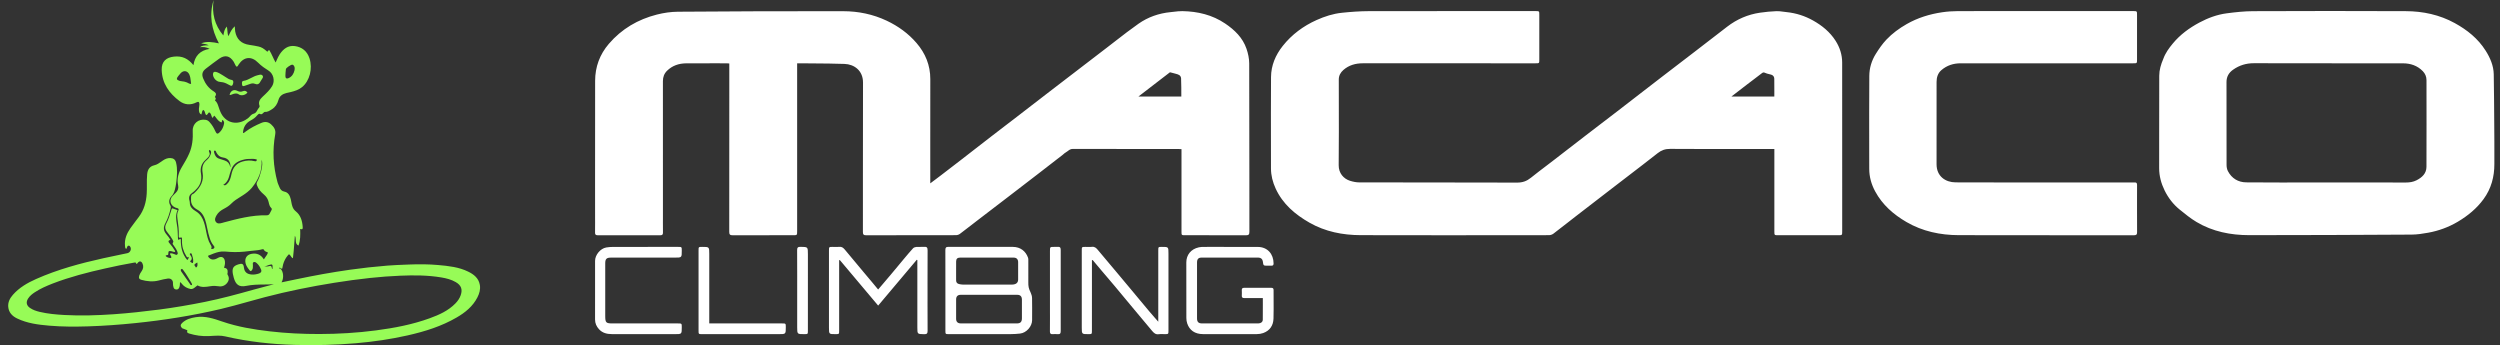
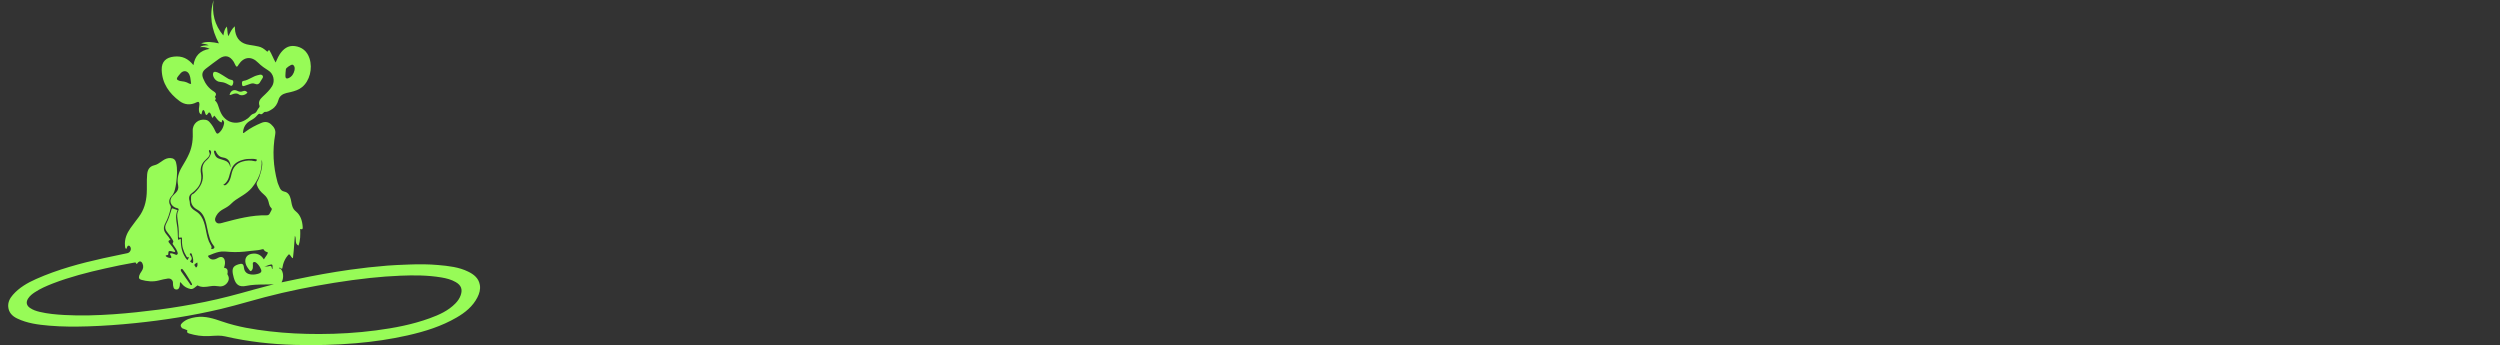
<svg xmlns="http://www.w3.org/2000/svg" width="181" height="25" viewBox="0 0 181 25" fill="none">
  <rect x="0" y="0" width="181" height="25" fill="#333333" stroke="none" />
  <path fill-rule="evenodd" clip-rule="evenodd" d="M13.193 23.377C13.05 23.513 13.049 23.606 13.18 23.759C13.316 23.814 13.44 23.862 13.563 23.909C13.529 24.065 13.54 24.099 13.703 24.149C14.157 24.288 14.622 24.353 15.099 24.333C15.18 24.33 15.262 24.325 15.344 24.32L15.344 24.32C15.664 24.301 15.986 24.281 16.302 24.354C17.956 24.736 19.634 24.923 21.327 24.97C22.808 25.012 24.289 24.976 25.768 24.85C27.03 24.742 28.28 24.561 29.515 24.282C30.753 24.001 31.961 23.628 33.066 22.984C33.684 22.625 34.232 22.183 34.565 21.529C34.707 21.25 34.795 20.956 34.742 20.635C34.658 20.136 34.306 19.865 33.891 19.663C33.212 19.331 32.472 19.256 31.734 19.189C31.036 19.126 30.336 19.123 29.637 19.151L29.399 19.16C28.948 19.177 28.497 19.195 28.047 19.23C27.135 19.303 26.226 19.403 25.32 19.531C24.028 19.714 22.745 19.948 21.468 20.216C21.224 20.268 20.979 20.319 20.731 20.37L20.383 20.443C20.565 20.134 20.523 19.654 20.308 19.456C20.264 19.416 20.23 19.409 20.198 19.477L20.2 19.459C20.205 19.427 20.209 19.398 20.225 19.388C20.265 19.364 20.292 19.388 20.32 19.414C20.35 19.441 20.382 19.469 20.434 19.443C20.49 19.055 20.633 18.696 20.916 18.408C20.986 18.438 21.022 18.493 21.058 18.549C21.095 18.608 21.133 18.666 21.208 18.696C21.256 18.333 21.281 17.974 21.307 17.605L21.307 17.605C21.32 17.429 21.332 17.251 21.348 17.069C21.405 17.164 21.409 17.271 21.412 17.376C21.418 17.533 21.423 17.684 21.61 17.78C21.757 17.386 21.745 16.995 21.734 16.607L21.733 16.581C21.756 16.576 21.778 16.583 21.799 16.59C21.83 16.6 21.86 16.61 21.892 16.581C21.924 16.531 21.919 16.473 21.914 16.417L21.913 16.397C21.882 15.975 21.753 15.57 21.424 15.309C21.18 15.115 21.135 14.865 21.09 14.615L21.09 14.615C21.079 14.553 21.067 14.491 21.053 14.429C20.99 14.159 20.866 13.928 20.596 13.876C20.391 13.836 20.297 13.718 20.23 13.546C20.214 13.506 20.197 13.465 20.18 13.425C20.146 13.347 20.112 13.269 20.09 13.188C19.779 12.046 19.714 10.89 19.926 9.724C19.983 9.41 19.837 9.193 19.627 9.003C19.423 8.819 19.188 8.787 18.928 8.896C18.524 9.067 18.135 9.264 17.781 9.528C17.769 9.537 17.757 9.547 17.744 9.558C17.701 9.595 17.657 9.634 17.592 9.628C17.605 9.213 17.803 8.907 18.148 8.721C18.328 8.625 18.482 8.521 18.608 8.364C18.657 8.302 18.752 8.209 18.806 8.242C18.922 8.312 18.979 8.255 19.038 8.198C19.056 8.18 19.074 8.162 19.094 8.147C19.1 8.143 19.106 8.138 19.113 8.132C19.131 8.117 19.15 8.102 19.167 8.103C19.358 8.12 19.51 8.023 19.656 7.93L19.695 7.906C19.936 7.754 20.082 7.519 20.157 7.247C20.24 6.944 20.459 6.804 20.742 6.733C20.794 6.72 20.847 6.709 20.901 6.698L20.901 6.698C20.95 6.687 21 6.677 21.049 6.665C21.345 6.592 21.634 6.502 21.875 6.303C22.416 5.859 22.652 4.966 22.406 4.221C22.237 3.71 21.87 3.402 21.336 3.335C20.852 3.275 20.518 3.538 20.259 3.918C20.169 4.05 20.104 4.196 20.035 4.348L20.035 4.348L20.035 4.348C20.009 4.406 19.983 4.465 19.955 4.524C19.872 4.384 19.806 4.239 19.741 4.098C19.664 3.932 19.59 3.771 19.494 3.625C19.444 3.632 19.423 3.663 19.404 3.692C19.389 3.714 19.376 3.734 19.35 3.742C19.085 3.508 18.948 3.419 18.71 3.366C18.495 3.318 18.276 3.282 18.057 3.25C17.468 3.164 17.131 2.848 17.027 2.269C17.014 2.2 17.011 2.129 17.007 2.045L17.007 2.045C17.005 2.002 17.002 1.955 16.998 1.903C16.782 2.099 16.678 2.32 16.569 2.552L16.537 2.62C16.484 2.486 16.473 2.352 16.462 2.212C16.454 2.117 16.447 2.021 16.425 1.92C16.256 2.104 16.221 2.298 16.182 2.509L16.182 2.51L16.171 2.569C15.529 1.807 15.332 0.957 15.462 0.013C15.135 1.097 15.306 2.122 15.85 3.139C15.392 3.046 14.975 2.974 14.563 3.139C14.614 3.151 14.665 3.159 14.717 3.167L14.717 3.167C14.843 3.187 14.974 3.207 15.112 3.278C15.071 3.281 15.031 3.282 14.991 3.283C14.798 3.289 14.624 3.295 14.475 3.418C14.707 3.389 14.926 3.404 15.176 3.538C14.476 3.653 14.107 4.054 14.005 4.718C13.622 4.239 13.193 4.035 12.6 4.098C12.037 4.158 11.691 4.446 11.707 5.054C11.733 6.041 12.252 6.76 13.003 7.321C13.366 7.591 13.8 7.632 14.229 7.408C14.366 7.336 14.437 7.386 14.439 7.544C14.439 7.61 14.429 7.675 14.419 7.74C14.406 7.825 14.393 7.909 14.403 7.996C14.417 8.117 14.439 8.232 14.576 8.291C14.596 8.249 14.605 8.204 14.614 8.16C14.63 8.082 14.646 8.007 14.718 7.958C14.804 8.007 14.827 8.089 14.849 8.169C14.865 8.229 14.881 8.287 14.922 8.33C14.994 8.32 15.026 8.27 15.058 8.222C15.08 8.187 15.103 8.152 15.139 8.134C15.251 8.186 15.281 8.286 15.311 8.385C15.326 8.433 15.341 8.481 15.364 8.523C15.418 8.518 15.436 8.483 15.453 8.447C15.469 8.416 15.484 8.385 15.523 8.373C15.558 8.415 15.591 8.459 15.625 8.504C15.736 8.652 15.848 8.801 16.03 8.869C16.068 8.84 16.07 8.803 16.071 8.769C16.072 8.736 16.074 8.705 16.107 8.685C16.207 8.753 16.243 8.844 16.221 8.959C16.178 9.188 16.082 9.393 15.92 9.561C15.762 9.725 15.685 9.714 15.591 9.502C15.482 9.254 15.346 9.026 15.16 8.827C15.086 8.747 15.003 8.696 14.893 8.676C14.375 8.582 13.928 8.953 13.953 9.48C13.98 10.042 13.927 10.586 13.701 11.107C13.554 11.445 13.367 11.762 13.177 12.076C12.924 12.494 12.789 12.934 12.897 13.428C12.94 13.624 12.881 13.797 12.74 13.942C12.711 13.972 12.681 14.002 12.651 14.031L12.651 14.031C12.594 14.088 12.537 14.144 12.483 14.204C12.264 14.448 12.304 14.772 12.574 14.961C12.647 15.012 12.726 15.048 12.813 15.064C12.931 15.085 12.963 15.149 12.909 15.251C12.812 15.438 12.819 15.636 12.848 15.833C12.907 16.237 12.961 16.642 12.941 17.052L12.94 17.064C12.937 17.117 12.934 17.173 12.983 17.209C13.011 17.221 13.036 17.212 13.061 17.203C13.092 17.191 13.123 17.18 13.157 17.208L13.16 17.213L13.163 17.219C13.169 17.229 13.176 17.239 13.176 17.251C13.178 17.315 13.179 17.379 13.177 17.443C13.166 17.84 13.279 18.203 13.487 18.538L13.496 18.553C13.531 18.613 13.569 18.675 13.678 18.596C13.668 18.621 13.661 18.646 13.655 18.669C13.636 18.736 13.62 18.79 13.551 18.822C13.183 18.382 13.076 17.863 13.092 17.318C13.044 17.295 13.011 17.314 12.978 17.332C12.951 17.347 12.924 17.362 12.89 17.354C12.887 17.293 12.883 17.232 12.88 17.171L12.88 17.171L12.88 17.17C12.873 17.036 12.865 16.901 12.864 16.767C12.862 16.596 12.835 16.426 12.807 16.256C12.751 15.91 12.695 15.565 12.856 15.215L12.473 15.08C12.426 15.114 12.415 15.159 12.405 15.203C12.402 15.216 12.399 15.229 12.395 15.241C12.38 15.286 12.366 15.332 12.352 15.377C12.273 15.633 12.194 15.888 12.066 16.125C11.908 16.42 11.927 16.599 12.147 16.857C12.284 17.018 12.399 17.193 12.505 17.375C12.539 17.432 12.573 17.493 12.528 17.554C12.472 17.631 12.51 17.682 12.551 17.737L12.563 17.754C12.669 17.901 12.774 18.049 12.839 18.22L12.842 18.229C12.866 18.292 12.893 18.36 12.839 18.418C12.788 18.474 12.732 18.449 12.679 18.424L12.679 18.424L12.678 18.424C12.668 18.419 12.657 18.414 12.647 18.41L12.624 18.401C12.526 18.362 12.428 18.323 12.319 18.345C12.304 18.413 12.333 18.46 12.361 18.505C12.369 18.519 12.377 18.533 12.385 18.547C12.414 18.607 12.418 18.688 12.344 18.681C12.214 18.669 12.079 18.635 11.987 18.529C12.016 18.479 12.055 18.474 12.093 18.47C12.124 18.467 12.155 18.463 12.178 18.436L12.18 18.417C12.181 18.4 12.183 18.38 12.184 18.36C12.194 18.172 12.219 18.156 12.41 18.188C12.439 18.193 12.467 18.202 12.495 18.212C12.554 18.232 12.614 18.252 12.684 18.234C12.681 18.222 12.678 18.21 12.676 18.199C12.672 18.177 12.668 18.159 12.659 18.143C12.553 17.962 12.432 17.79 12.29 17.634C12.195 17.529 12.128 17.428 12.341 17.366C12.256 17.216 12.158 17.094 12.057 16.974C11.829 16.702 11.808 16.463 11.976 16.153C12.16 15.812 12.274 15.445 12.359 15.068C12.374 15.004 12.374 14.943 12.337 14.883C12.187 14.636 12.242 14.394 12.42 14.206C12.602 14.014 12.652 13.785 12.703 13.55L12.708 13.529C12.734 13.41 12.749 13.288 12.764 13.167C12.821 12.703 12.86 12.239 12.748 11.777C12.695 11.559 12.561 11.453 12.339 11.442C12.137 11.433 11.963 11.506 11.8 11.615C11.757 11.644 11.714 11.674 11.672 11.704C11.518 11.813 11.365 11.922 11.177 11.964C10.823 12.043 10.686 12.285 10.654 12.618C10.63 12.876 10.631 13.134 10.632 13.393V13.393C10.634 13.601 10.635 13.81 10.622 14.018C10.586 14.63 10.427 15.2 10.056 15.699C9.986 15.793 9.914 15.887 9.842 15.981L9.842 15.981L9.842 15.981C9.709 16.157 9.575 16.332 9.449 16.512C9.181 16.893 9.005 17.307 9.049 17.787C9.049 17.792 9.049 17.797 9.05 17.803C9.05 17.809 9.051 17.815 9.051 17.821C9.056 17.894 9.061 17.97 9.129 18.021C9.169 18 9.177 17.967 9.186 17.934C9.189 17.921 9.192 17.909 9.197 17.897C9.222 17.841 9.249 17.783 9.316 17.785C9.388 17.787 9.427 17.845 9.452 17.907C9.521 18.084 9.408 18.291 9.226 18.329C9.056 18.365 8.886 18.4 8.716 18.435L8.713 18.436L8.713 18.436C8.301 18.521 7.89 18.606 7.479 18.697C5.815 19.066 4.172 19.508 2.608 20.203C1.981 20.482 1.391 20.823 0.93 21.348C0.712 21.597 0.565 21.882 0.597 22.222C0.635 22.629 0.889 22.888 1.239 23.056C1.972 23.41 2.768 23.51 3.564 23.578C4.506 23.66 5.451 23.657 6.397 23.628C7.529 23.592 8.656 23.509 9.782 23.394C11.871 23.181 13.943 22.853 15.989 22.37C16.637 22.217 17.278 22.038 17.919 21.859L17.919 21.859C18.333 21.743 18.747 21.627 19.163 21.518C20.823 21.084 22.503 20.745 24.197 20.474C25.066 20.335 25.937 20.214 26.812 20.122C27.536 20.046 28.263 19.989 28.991 19.96C29.978 19.92 30.962 19.922 31.939 20.084C32.307 20.145 32.67 20.234 32.998 20.425C33.388 20.652 33.502 20.945 33.357 21.368C33.278 21.599 33.141 21.794 32.973 21.967C32.458 22.496 31.802 22.79 31.125 23.037C29.86 23.499 28.545 23.747 27.213 23.922C25.858 24.1 24.496 24.18 23.131 24.183C21.925 24.185 20.719 24.129 19.518 23.988C18.358 23.852 17.212 23.665 16.102 23.284L16.09 23.28C15.472 23.068 14.852 22.856 14.173 22.964C13.806 23.022 13.466 23.116 13.193 23.377ZM2.516 21.163C2.922 20.893 3.367 20.703 3.818 20.526C5.065 20.047 6.329 19.723 7.604 19.438C8.299 19.282 8.994 19.135 9.695 19.016L9.705 19.014C9.79 19 9.865 18.987 9.865 19.106C9.92 19.107 9.939 19.078 9.957 19.051C9.962 19.044 9.966 19.038 9.971 19.031C10.095 18.877 10.23 18.899 10.313 19.074C10.406 19.27 10.377 19.447 10.264 19.619C10.254 19.635 10.243 19.651 10.233 19.666L10.233 19.666L10.233 19.666C10.176 19.753 10.118 19.839 10.086 19.939C10.029 20.117 10.064 20.214 10.243 20.262C10.652 20.372 11.069 20.415 11.486 20.309L11.508 20.303C11.721 20.249 11.933 20.195 12.151 20.167C12.373 20.139 12.539 20.291 12.522 20.513C12.515 20.614 12.539 20.709 12.563 20.803L12.563 20.806C12.59 20.909 12.668 20.954 12.772 20.96C12.876 20.966 12.935 20.909 12.974 20.823C13.021 20.72 13.024 20.61 13.028 20.493C13.028 20.474 13.029 20.454 13.03 20.434C13.092 20.447 13.123 20.49 13.153 20.53C13.159 20.539 13.166 20.548 13.172 20.556C13.334 20.757 13.554 20.875 13.794 20.922C13.941 20.951 14.05 20.86 14.169 20.762L14.169 20.762L14.169 20.762C14.211 20.728 14.253 20.692 14.299 20.661C14.581 20.828 14.907 20.775 15.238 20.721L15.255 20.719C15.438 20.689 15.627 20.694 15.813 20.724C16.066 20.767 16.279 20.688 16.437 20.493C16.585 20.31 16.615 20.103 16.481 19.893C16.454 19.85 16.463 19.81 16.473 19.77C16.476 19.755 16.48 19.74 16.481 19.725C16.503 19.518 16.42 19.407 16.221 19.389C16.264 19.249 16.299 19.11 16.288 18.962C16.265 18.631 16.045 18.512 15.762 18.682C15.499 18.84 15.272 18.824 15.117 18.637C15.087 18.601 15.06 18.563 15.069 18.513C15.139 18.487 15.209 18.459 15.278 18.431C15.527 18.33 15.774 18.23 16.047 18.211C16.197 18.201 16.345 18.213 16.493 18.226L16.493 18.226C16.547 18.23 16.602 18.235 16.656 18.239C17.118 18.268 17.577 18.241 18.034 18.179C18.138 18.165 18.243 18.155 18.349 18.146C18.562 18.127 18.776 18.109 18.984 18.047C19.031 18.034 19.078 18.03 19.105 18.085C19.158 18.189 19.257 18.227 19.365 18.267L19.398 18.28C19.366 18.405 19.294 18.504 19.22 18.605C19.18 18.66 19.138 18.717 19.103 18.779C18.892 18.433 18.588 18.31 18.216 18.377C17.864 18.441 17.705 18.696 17.776 19.045C17.817 19.249 17.943 19.408 18.067 19.566L18.085 19.587C18.145 19.664 18.197 19.616 18.239 19.56C18.317 19.457 18.314 19.337 18.311 19.217L18.31 19.191C18.31 19.176 18.308 19.161 18.307 19.145C18.3 19.077 18.294 19.004 18.373 18.975C18.455 18.945 18.531 19.001 18.593 19.055C18.737 19.181 18.832 19.343 18.903 19.516C18.963 19.661 18.881 19.757 18.751 19.801C18.58 19.858 18.395 19.892 18.218 19.876C17.917 19.849 17.701 19.724 17.662 19.381C17.629 19.098 17.533 19.054 17.267 19.137C16.885 19.257 16.788 19.422 16.86 19.835C16.876 19.927 16.9 20.018 16.925 20.107C17.067 20.613 17.313 20.805 17.825 20.698C18.265 20.607 18.703 20.602 19.144 20.598H19.144C19.221 20.598 19.298 20.597 19.375 20.596C19.439 20.595 19.504 20.591 19.569 20.588L19.569 20.588C19.656 20.584 19.742 20.579 19.83 20.58C19.676 20.621 19.523 20.661 19.369 20.701L19.369 20.701C19.031 20.789 18.692 20.878 18.356 20.972C17.183 21.302 16.008 21.622 14.813 21.862C13.711 22.083 12.603 22.273 11.488 22.417C10.406 22.556 9.322 22.675 8.234 22.751C7.047 22.833 5.858 22.872 4.667 22.806C4.066 22.772 3.469 22.721 2.882 22.582C2.631 22.523 2.387 22.443 2.172 22.295C1.916 22.12 1.867 21.878 2.034 21.614C2.156 21.423 2.33 21.286 2.516 21.163ZM18.689 4.539C18.799 4.653 18.923 4.75 19.047 4.847C19.094 4.878 19.138 4.909 19.18 4.938C19.267 4.999 19.347 5.054 19.431 5.105C19.802 5.328 19.928 5.865 19.7 6.24C19.527 6.522 19.291 6.744 19.053 6.966L19.012 7.005C18.823 7.181 18.684 7.375 18.788 7.652C18.813 7.719 18.769 7.781 18.741 7.811C18.695 7.858 18.663 7.917 18.631 7.976C18.572 8.084 18.513 8.192 18.371 8.23C18.264 8.258 18.172 8.33 18.1 8.417C18.003 8.533 17.89 8.617 17.755 8.693C17.053 9.09 16.302 8.86 15.969 8.122C15.909 7.991 15.864 7.855 15.819 7.719L15.819 7.719L15.811 7.696C15.759 7.539 15.705 7.386 15.562 7.271C15.568 7.261 15.575 7.25 15.581 7.239C15.617 7.176 15.655 7.112 15.573 7.046C15.547 7.025 15.568 6.994 15.585 6.969L15.585 6.968C15.694 6.803 15.617 6.705 15.47 6.615C15.11 6.393 14.866 6.068 14.711 5.681C14.586 5.369 14.652 5.162 14.916 4.96L14.985 4.908L14.985 4.908L14.985 4.908C15.277 4.684 15.569 4.461 15.87 4.249C16.289 3.954 16.642 4.036 16.919 4.47C16.947 4.513 16.967 4.559 16.988 4.606L16.988 4.606C17.024 4.687 17.061 4.768 17.131 4.829C17.197 4.818 17.222 4.77 17.247 4.724L17.247 4.724C17.254 4.71 17.262 4.696 17.27 4.683C17.652 4.1 18.204 4.043 18.689 4.539ZM17.585 14.14C17.821 13.988 18.042 13.818 18.226 13.604C18.721 13 18.997 12.344 18.938 11.558C19.012 11.745 19.006 12.007 18.909 12.383C18.839 12.655 18.755 12.922 18.617 13.168C18.573 13.246 18.573 13.319 18.6 13.401C18.693 13.685 18.885 13.896 19.105 14.081C19.288 14.234 19.404 14.415 19.454 14.648C19.486 14.801 19.526 14.956 19.647 15.07C19.697 15.117 19.683 15.163 19.657 15.212C19.644 15.238 19.63 15.264 19.616 15.29L19.616 15.29L19.616 15.29C19.585 15.346 19.555 15.402 19.527 15.46C19.481 15.555 19.408 15.59 19.302 15.588C18.23 15.566 17.207 15.837 16.184 16.109L16.179 16.11C16.163 16.115 16.146 16.12 16.13 16.125C16.113 16.13 16.096 16.136 16.078 16.14C15.916 16.182 15.746 16.222 15.628 16.064C15.513 15.909 15.59 15.747 15.669 15.603C15.793 15.376 15.997 15.227 16.222 15.11C16.415 15.009 16.597 14.894 16.748 14.738C16.939 14.541 17.169 14.399 17.398 14.257C17.461 14.219 17.523 14.18 17.585 14.14ZM14.57 15.672C14.467 15.513 14.332 15.386 14.168 15.29C13.921 15.135 13.741 14.975 13.742 14.67C13.742 14.62 13.729 14.571 13.717 14.521C13.7 14.457 13.684 14.389 13.691 14.312C13.707 14.151 13.781 14.068 13.889 13.989C14.036 13.883 14.163 13.758 14.282 13.62C14.551 13.306 14.617 12.946 14.549 12.556C14.481 12.173 14.58 11.853 14.864 11.589C14.919 11.538 14.973 11.485 15.027 11.431C15.149 11.309 15.236 11.178 15.142 10.998C15.115 10.947 15.113 10.897 15.178 10.851C15.307 10.928 15.299 11.044 15.257 11.162C15.2 11.323 15.111 11.469 14.978 11.579C14.675 11.828 14.604 12.137 14.669 12.517C14.769 13.093 14.517 13.548 14.111 13.933C14.102 13.941 14.093 13.95 14.084 13.959C14.055 13.989 14.025 14.019 13.99 14.033C13.824 14.095 13.828 14.236 13.831 14.359C13.831 14.387 13.832 14.414 13.83 14.439C13.811 14.778 13.981 15.014 14.29 15.182C14.677 15.392 14.831 15.778 14.929 16.184C14.957 16.303 14.982 16.422 15.007 16.541C15.059 16.787 15.11 17.032 15.192 17.27C15.254 17.449 15.335 17.615 15.452 17.763C15.457 17.769 15.462 17.775 15.467 17.782C15.507 17.83 15.549 17.88 15.51 17.948C15.462 18.031 15.382 18.037 15.28 18.014C15.358 17.901 15.304 17.812 15.245 17.716C15.056 17.408 14.988 17.063 14.919 16.718C14.906 16.652 14.893 16.586 14.879 16.521C14.816 16.224 14.739 15.931 14.57 15.672ZM13.607 6.006C13.566 5.984 13.527 5.963 13.483 5.952C13.384 5.909 13.289 5.899 13.197 5.889C13.133 5.882 13.072 5.875 13.012 5.858C12.781 5.791 12.75 5.697 12.898 5.518C12.916 5.495 12.934 5.473 12.953 5.45L12.953 5.45L12.953 5.45C12.997 5.395 13.04 5.34 13.088 5.29C13.293 5.074 13.576 5.119 13.703 5.388C13.778 5.549 13.797 5.72 13.815 5.895C13.822 5.954 13.828 6.014 13.836 6.073C13.744 6.08 13.674 6.043 13.607 6.006ZM21.303 4.803C21.346 4.891 21.34 4.983 21.326 5.076C21.262 5.349 21.136 5.542 20.903 5.653C20.757 5.723 20.66 5.67 20.662 5.509C20.664 5.341 20.68 5.172 20.699 5.005C20.71 4.912 21.068 4.669 21.165 4.683C21.235 4.692 21.274 4.743 21.303 4.803ZM17.805 11.523L17.805 11.523L17.806 11.523C17.822 11.521 17.838 11.518 17.855 11.515C17.914 11.514 17.972 11.51 18.029 11.507C18.227 11.497 18.413 11.487 18.599 11.55C18.586 11.689 18.516 11.689 18.417 11.665C18.133 11.595 17.852 11.613 17.57 11.691C17.141 11.811 16.89 12.09 16.781 12.518C16.77 12.561 16.76 12.605 16.75 12.649C16.695 12.882 16.64 13.119 16.456 13.297C16.447 13.306 16.438 13.315 16.428 13.324C16.368 13.388 16.302 13.457 16.161 13.384C16.482 13.19 16.57 12.879 16.646 12.562C16.663 12.493 16.688 12.427 16.714 12.361L16.714 12.361C16.726 12.331 16.737 12.301 16.748 12.271C16.911 11.816 17.272 11.641 17.7 11.543C17.735 11.535 17.77 11.529 17.805 11.523ZM16.667 12.082C16.668 12.076 16.67 12.069 16.666 12.067C16.613 11.829 16.48 11.688 16.269 11.62C16.13 11.575 15.992 11.53 15.854 11.484C15.633 11.41 15.548 11.23 15.498 11.024C15.484 10.969 15.491 10.919 15.557 10.895C15.616 10.917 15.636 10.966 15.656 11.016C15.664 11.035 15.672 11.055 15.683 11.073C15.789 11.252 15.921 11.376 16.144 11.403C16.504 11.449 16.693 11.697 16.685 12.077C16.685 12.079 16.685 12.081 16.685 12.083C16.686 12.088 16.686 12.093 16.685 12.093C16.662 12.102 16.664 12.092 16.667 12.082ZM13.597 20.048C13.634 20.11 13.671 20.171 13.71 20.232C13.734 20.283 13.765 20.328 13.794 20.372C13.85 20.456 13.902 20.533 13.905 20.634C13.819 20.667 13.79 20.619 13.762 20.574L13.755 20.562C13.752 20.558 13.749 20.553 13.747 20.549C13.596 20.336 13.446 20.122 13.297 19.908L13.297 19.908L13.297 19.908L13.155 19.704L13.143 19.689L13.143 19.689C13.133 19.675 13.123 19.661 13.115 19.646C13.087 19.593 13.065 19.53 13.12 19.487C13.18 19.44 13.215 19.487 13.245 19.527C13.249 19.533 13.253 19.538 13.257 19.542C13.257 19.543 13.258 19.544 13.259 19.545C13.386 19.703 13.491 19.876 13.597 20.048ZM13.889 18.413C13.95 18.584 13.997 18.758 13.987 18.942L13.986 18.953C13.978 19.02 13.971 19.073 13.905 19.035L13.896 19.03L13.881 19.021C13.834 18.996 13.786 18.969 13.76 18.916C13.914 18.788 13.923 18.667 13.782 18.475L13.774 18.465C13.742 18.422 13.715 18.386 13.775 18.349C13.84 18.309 13.871 18.362 13.889 18.413ZM19.375 19.221C19.431 19.198 19.486 19.175 19.546 19.167C19.684 19.118 19.738 19.153 19.733 19.275C19.731 19.318 19.732 19.361 19.732 19.408C19.733 19.43 19.733 19.453 19.733 19.477C19.684 19.454 19.68 19.419 19.677 19.385L19.676 19.378C19.664 19.262 19.6 19.233 19.495 19.265C19.372 19.302 19.248 19.305 19.12 19.273C19.214 19.288 19.295 19.254 19.375 19.221ZM14.295 19.094C14.303 19.205 14.31 19.304 14.189 19.374C14.14 19.3 14.103 19.242 14.062 19.178C14.119 19.106 14.181 19.047 14.291 19.008C14.291 19.037 14.293 19.066 14.295 19.094ZM15.916 5.927C16.07 5.936 16.215 5.968 16.368 6.035C16.393 6.048 16.418 6.06 16.442 6.072L16.442 6.072L16.442 6.072C16.508 6.104 16.57 6.135 16.629 6.169C16.729 6.226 16.808 6.248 16.859 6.107C16.921 5.935 16.9 5.807 16.771 5.787C16.6 5.761 16.466 5.671 16.332 5.581L16.332 5.581L16.332 5.581C16.284 5.549 16.235 5.517 16.186 5.487C16.147 5.464 16.108 5.44 16.07 5.416L16.07 5.416C15.935 5.333 15.8 5.249 15.644 5.208C15.5 5.171 15.424 5.229 15.419 5.366C15.411 5.625 15.658 5.911 15.916 5.927ZM17.71 6.214C17.624 6.243 17.549 6.256 17.532 6.157C17.513 6.044 17.485 5.877 17.624 5.857C17.829 5.828 18.005 5.736 18.181 5.644C18.329 5.567 18.476 5.49 18.639 5.451C18.644 5.45 18.649 5.449 18.654 5.447C18.66 5.445 18.667 5.443 18.673 5.442C18.691 5.438 18.709 5.434 18.728 5.429L18.728 5.429C18.832 5.403 18.942 5.375 19.013 5.475C19.076 5.561 19.023 5.638 18.973 5.713L18.973 5.713C18.955 5.738 18.939 5.763 18.926 5.787C18.915 5.81 18.9 5.831 18.886 5.852C18.87 5.874 18.854 5.896 18.843 5.92C18.756 6.103 18.623 6.141 18.442 6.065C18.336 6.019 18.226 6.036 18.118 6.073C17.987 6.119 17.855 6.165 17.71 6.214ZM16.902 6.798C17.048 6.759 17.188 6.741 17.325 6.856C17.51 6.95 17.791 6.873 17.914 6.701C17.829 6.579 17.712 6.545 17.581 6.603C17.432 6.669 17.3 6.638 17.165 6.569C16.921 6.446 16.68 6.581 16.621 6.879C16.689 6.883 16.749 6.858 16.808 6.833C16.839 6.82 16.87 6.807 16.902 6.798Z" fill="#97FB57" />
  <g clip-path="url(#clip0_98_323)">
-     <path fill-rule="evenodd" clip-rule="evenodd" d="M156.624 4.259C156.778 3.832 157.035 3.486 157.31 3.152C157.844 2.505 158.51 2.02 159.243 1.629C159.858 1.301 160.515 1.057 161.209 0.965C161.847 0.881 162.493 0.811 163.136 0.809C166.817 0.794 170.498 0.791 174.178 0.808C175.423 0.813 176.626 1.067 177.728 1.674C178.621 2.165 179.406 2.79 179.957 3.663C180.288 4.185 180.536 4.753 180.547 5.38C180.569 6.618 180.576 7.857 180.584 9.096C180.586 9.468 180.588 9.841 180.591 10.213C180.593 10.53 180.593 10.848 180.592 11.165C180.592 11.4 180.591 11.636 180.592 11.871C180.595 12.799 180.365 13.655 179.813 14.412C179.314 15.096 178.674 15.62 177.952 16.049C177.282 16.448 176.558 16.712 175.792 16.85C175.4 16.921 175.001 16.983 174.604 16.985C170.684 17.008 166.765 17.026 162.845 17.025C161.499 17.025 160.199 16.77 159.027 16.071C158.596 15.814 158.2 15.492 157.809 15.174L157.809 15.174L157.801 15.168C157.337 14.79 156.976 14.318 156.713 13.779C156.468 13.275 156.323 12.745 156.323 12.178C156.324 11.379 156.324 10.579 156.324 9.779C156.324 8.348 156.324 6.917 156.329 5.487C156.33 5.065 156.45 4.66 156.624 4.259ZM169.453 13.211C169.853 13.211 170.253 13.21 170.652 13.21C171.826 13.21 173 13.209 174.173 13.214C174.451 13.215 174.716 13.176 174.96 13.051C175.358 12.847 175.674 12.56 175.676 12.077C175.684 9.983 175.681 7.89 175.678 5.796C175.677 5.551 175.585 5.332 175.41 5.152C175.017 4.749 174.524 4.586 173.978 4.585C172.636 4.584 171.295 4.584 169.953 4.584H169.953C167.699 4.584 165.446 4.585 163.192 4.577C162.623 4.575 162.128 4.726 161.672 5.049C161.365 5.265 161.2 5.555 161.199 5.931C161.198 7.933 161.197 9.936 161.203 11.938C161.203 12.088 161.231 12.254 161.299 12.385C161.575 12.918 162.047 13.198 162.627 13.203C164.274 13.217 165.921 13.214 167.583 13.212H167.583H167.583C168.204 13.211 168.827 13.211 169.453 13.211ZM131.262 1.482C130.677 1.155 130.049 0.951 129.363 0.878C129.279 0.87 129.197 0.859 129.116 0.848C128.945 0.824 128.78 0.802 128.616 0.808C128.217 0.823 127.818 0.862 127.423 0.919C126.545 1.047 125.754 1.39 125.051 1.93C124.627 2.256 124.204 2.582 123.781 2.909L123.78 2.909L123.78 2.909C123.404 3.2 123.027 3.491 122.649 3.781C122.291 4.057 121.931 4.331 121.572 4.606L121.572 4.606C121.159 4.922 120.746 5.237 120.335 5.554C119.786 5.976 119.238 6.4 118.69 6.823L118.684 6.828L118.681 6.83C118.142 7.247 117.603 7.663 117.064 8.079C116.663 8.387 116.261 8.694 115.859 9.001C115.489 9.284 115.118 9.567 114.749 9.852C114.332 10.172 113.916 10.494 113.501 10.815L113.5 10.816C113.167 11.073 112.835 11.331 112.502 11.587C112.317 11.729 112.132 11.87 111.947 12.011L111.947 12.011C111.573 12.295 111.2 12.578 110.835 12.872C110.536 13.113 110.232 13.222 109.834 13.22C107.49 13.21 105.146 13.21 102.801 13.209H102.801C101.341 13.209 99.881 13.208 98.421 13.206C98.194 13.205 97.96 13.158 97.742 13.09C97.278 12.944 96.915 12.537 96.921 11.962C96.938 10.335 96.934 8.708 96.93 7.08V7.079C96.929 6.639 96.928 6.198 96.928 5.758C96.927 5.469 97.06 5.243 97.261 5.067C97.662 4.715 98.144 4.582 98.672 4.582C101.979 4.583 105.285 4.583 108.592 4.583L111.178 4.583C111.445 4.583 111.445 4.582 111.445 4.314C111.445 3.234 111.445 2.155 111.445 1.075C111.445 0.802 111.445 0.802 111.163 0.802C110.172 0.802 109.181 0.801 108.191 0.801C105.162 0.8 102.134 0.799 99.105 0.807C98.454 0.809 97.801 0.857 97.153 0.925C96.517 0.991 95.91 1.187 95.325 1.449C94.359 1.883 93.529 2.497 92.87 3.327C92.349 3.984 92.028 4.735 92.022 5.581C92.011 7.329 92.014 9.076 92.017 10.823V10.824C92.017 11.281 92.018 11.738 92.019 12.195C92.019 12.705 92.144 13.188 92.356 13.65C92.874 14.774 93.767 15.529 94.811 16.124C95.955 16.776 97.212 17.021 98.509 17.025C102.628 17.037 106.746 17.032 110.864 17.027H110.866L112.147 17.026C112.253 17.025 112.379 16.985 112.463 16.921C112.8 16.666 113.133 16.405 113.465 16.145L113.466 16.144C113.676 15.98 113.885 15.816 114.096 15.653C114.956 14.987 115.818 14.324 116.681 13.66L116.987 13.425C117.285 13.196 117.583 12.967 117.881 12.739C118.595 12.192 119.308 11.646 120.014 11.09C120.291 10.872 120.566 10.776 120.926 10.779C122.758 10.791 124.591 10.79 126.423 10.789C127.016 10.788 127.61 10.787 128.203 10.787H128.464V11.07L128.464 16.748C128.464 17.029 128.464 17.03 128.737 17.03C130.188 17.03 131.638 17.03 133.088 17.03C133.375 17.03 133.375 17.03 133.375 16.741L133.375 13.916C133.376 10.787 133.376 7.658 133.373 4.528C133.373 3.961 133.203 3.436 132.899 2.957C132.491 2.314 131.917 1.85 131.262 1.482ZM125.352 6.991L126.45 6.144C126.618 6.015 126.783 5.891 126.945 5.769C127.154 5.611 127.359 5.456 127.563 5.298C127.645 5.235 127.699 5.228 127.798 5.277C127.885 5.32 127.982 5.342 128.079 5.365C128.132 5.377 128.185 5.39 128.237 5.406C128.377 5.448 128.455 5.558 128.458 5.694C128.464 6.001 128.463 6.309 128.462 6.622C128.461 6.744 128.461 6.867 128.461 6.991H125.352ZM75.19 12.563C75.772 12.116 76.351 11.666 76.942 11.207C76.964 11.188 76.986 11.17 77.006 11.152C77.054 11.11 77.099 11.07 77.15 11.043C77.205 11.014 77.254 10.977 77.302 10.94C77.405 10.86 77.508 10.781 77.668 10.782C79.604 10.789 81.539 10.789 83.475 10.788C84.088 10.788 84.702 10.788 85.316 10.788C85.362 10.788 85.408 10.791 85.459 10.794L85.459 10.794L85.459 10.794C85.485 10.796 85.511 10.797 85.54 10.799V11.049L85.54 12.549L85.54 16.765C85.54 17.03 85.541 17.03 85.811 17.03C86.176 17.03 86.54 17.03 86.905 17.03C88.004 17.029 89.102 17.029 90.201 17.034C90.396 17.035 90.456 16.983 90.456 16.783C90.454 15.26 90.453 13.737 90.453 12.213V12.21C90.452 9.67 90.451 7.13 90.443 4.59C90.442 4.237 90.363 3.871 90.248 3.535C89.974 2.731 89.387 2.167 88.702 1.704C87.771 1.075 86.721 0.827 85.611 0.806C85.404 0.803 85.195 0.827 84.987 0.852L84.987 0.852C84.906 0.861 84.826 0.871 84.745 0.879C83.901 0.961 83.116 1.235 82.428 1.718C81.866 2.112 81.323 2.533 80.779 2.954C80.57 3.117 80.36 3.28 80.149 3.441C79.632 3.835 79.117 4.231 78.602 4.627L78.601 4.627L78.6 4.628C78.34 4.828 78.08 5.028 77.819 5.228C77.58 5.411 77.34 5.595 77.101 5.778L77.1 5.779C76.666 6.112 76.231 6.445 75.797 6.779C75.435 7.057 75.073 7.337 74.711 7.616L74.71 7.616C74.349 7.895 73.988 8.174 73.626 8.453C73.348 8.667 73.069 8.88 72.79 9.093C72.44 9.361 72.09 9.629 71.742 9.898C71.34 10.208 70.939 10.519 70.539 10.83L70.537 10.832C70.221 11.077 69.906 11.322 69.59 11.567C69.101 11.945 68.611 12.321 68.12 12.697C67.956 12.822 67.79 12.946 67.613 13.079L67.612 13.079C67.529 13.142 67.442 13.207 67.352 13.275V12.984C67.352 12.289 67.352 11.593 67.351 10.898C67.35 9.174 67.349 7.45 67.354 5.727C67.357 4.723 66.997 3.857 66.356 3.113C65.761 2.421 65.032 1.894 64.201 1.501C63.202 1.029 62.143 0.813 61.056 0.811C57.065 0.801 53.074 0.82 49.083 0.849C48.573 0.853 48.052 0.929 47.557 1.055C46.187 1.404 45.011 2.089 44.08 3.174C43.418 3.947 43.09 4.842 43.087 5.849C43.081 8.246 43.082 10.644 43.083 13.041C43.084 13.96 43.084 14.88 43.084 15.799C43.084 15.898 43.085 15.998 43.085 16.097C43.086 16.342 43.087 16.587 43.082 16.832C43.08 16.969 43.115 17.033 43.267 17.032C44.782 17.028 46.298 17.028 47.813 17.032C47.964 17.033 48 16.969 47.998 16.833C47.993 16.597 47.994 16.361 47.995 16.126V16.126C47.995 16.03 47.996 15.934 47.996 15.838L47.996 13.789C47.996 11.149 47.996 8.509 47.995 5.869C47.995 5.577 48.086 5.327 48.297 5.12C48.678 4.748 49.148 4.592 49.665 4.586C50.379 4.579 51.092 4.581 51.806 4.582C52.068 4.583 52.33 4.584 52.592 4.584C52.633 4.584 52.675 4.587 52.723 4.59L52.723 4.59L52.723 4.591C52.747 4.592 52.773 4.594 52.801 4.596L52.801 4.879L52.801 6.86V6.862C52.801 10.168 52.801 13.473 52.797 16.779C52.797 16.974 52.847 17.035 53.048 17.034C54.147 17.028 55.247 17.029 56.346 17.03C56.703 17.03 57.06 17.03 57.418 17.03C57.712 17.03 57.713 17.03 57.713 16.73L57.713 4.869V4.583L57.804 4.583C57.859 4.583 57.905 4.583 57.951 4.583C58.266 4.587 58.581 4.589 58.896 4.591C59.646 4.596 60.396 4.601 61.145 4.628C61.838 4.652 62.485 5.103 62.482 5.978C62.474 8.211 62.475 10.445 62.475 12.678V12.682C62.475 14.05 62.475 15.418 62.474 16.786C62.473 16.967 62.517 17.035 62.711 17.034C63.872 17.031 65.032 17.03 66.193 17.029C67.198 17.029 68.203 17.029 69.208 17.026C69.303 17.026 69.415 16.992 69.491 16.936C69.761 16.735 70.026 16.529 70.292 16.323L70.292 16.323L70.292 16.323C70.433 16.213 70.575 16.103 70.717 15.994C71.12 15.685 71.524 15.376 71.928 15.067L71.929 15.066C72.292 14.789 72.654 14.512 73.016 14.234C73.742 13.678 74.466 13.121 75.19 12.563ZM85.145 5.347C85.311 5.392 85.48 5.437 85.51 5.662C85.528 6.117 85.528 6.545 85.528 6.989H82.422L84.704 5.233C84.754 5.245 84.8 5.256 84.842 5.266L84.843 5.267L84.843 5.267C84.928 5.287 84.999 5.304 85.07 5.326C85.094 5.333 85.12 5.34 85.145 5.347ZM154.429 0.802L146.801 0.802C146.349 0.802 145.898 0.801 145.448 0.801C144.21 0.8 142.98 0.799 141.749 0.805C141.369 0.807 140.986 0.832 140.61 0.888C139.707 1.023 138.843 1.286 138.045 1.743C137.504 2.052 137.002 2.418 136.576 2.868C136.282 3.178 136.035 3.54 135.807 3.903C135.504 4.385 135.341 4.931 135.338 5.497C135.326 7.33 135.328 9.163 135.331 10.996C135.332 11.406 135.332 11.817 135.333 12.227C135.333 12.806 135.489 13.351 135.761 13.855C136.285 14.827 137.088 15.528 138.029 16.075C139.195 16.753 140.477 17.021 141.809 17.025C144.453 17.033 147.097 17.033 149.741 17.032C151.324 17.032 152.906 17.032 154.489 17.033C154.664 17.033 154.728 16.989 154.725 16.804C154.718 16.274 154.719 15.745 154.721 15.215C154.721 15.016 154.721 14.818 154.721 14.619C154.721 14.502 154.721 14.385 154.721 14.268C154.72 13.976 154.719 13.683 154.723 13.39C154.725 13.254 154.674 13.198 154.54 13.21C154.5 13.213 154.46 13.212 154.42 13.211C154.402 13.211 154.383 13.21 154.364 13.21C153.288 13.21 152.211 13.211 151.134 13.211C147.952 13.213 144.769 13.214 141.587 13.203C140.855 13.201 140.21 12.767 140.207 11.9C140.201 9.911 140.203 7.921 140.208 5.931C140.209 5.608 140.297 5.302 140.554 5.08C140.956 4.733 141.432 4.582 141.961 4.583C145.353 4.583 148.745 4.583 152.138 4.583L154.445 4.583C154.721 4.583 154.721 4.583 154.721 4.303C154.721 3.23 154.721 2.157 154.721 1.084C154.721 0.802 154.721 0.802 154.429 0.802Z" fill="white" />
    <path fill-rule="evenodd" clip-rule="evenodd" d="M63.146 20.44C63.294 20.618 63.433 20.786 63.577 20.961L63.577 20.961C63.674 20.847 63.77 20.735 63.865 20.624C64.078 20.374 64.287 20.13 64.493 19.884C64.654 19.694 64.813 19.502 64.972 19.311L64.972 19.31L64.972 19.31L64.972 19.309L64.973 19.309L64.973 19.309C65.118 19.134 65.263 18.959 65.409 18.785L65.47 18.712L65.47 18.712C65.678 18.464 65.885 18.217 66.103 17.978C66.156 17.921 66.256 17.886 66.337 17.879C66.43 17.872 66.523 17.874 66.616 17.876C66.712 17.877 66.807 17.879 66.902 17.872C67.096 17.856 67.16 17.919 67.158 18.12C67.151 18.911 67.152 19.703 67.153 20.494C67.153 20.769 67.154 21.044 67.154 21.319C67.154 21.551 67.153 21.782 67.153 22.014C67.152 22.66 67.151 23.306 67.158 23.952C67.159 24.14 67.104 24.199 66.915 24.196L66.892 24.195C66.416 24.187 66.416 24.187 66.416 23.706L66.416 19.044L66.416 18.83L66.377 18.805L63.579 22.125L60.805 18.829L60.754 18.84L60.754 19.06L60.754 20.269V20.306C60.754 21.516 60.754 22.726 60.754 23.937C60.754 24.191 60.754 24.191 60.492 24.192C60.017 24.193 60.017 24.193 60.017 23.721L60.017 22.379L60.017 18.143C60.017 17.875 60.017 17.875 60.285 17.875C60.334 17.875 60.383 17.876 60.432 17.878C60.539 17.881 60.647 17.884 60.753 17.871C60.943 17.846 61.057 17.943 61.164 18.071L61.207 18.122C61.647 18.65 62.087 19.177 62.527 19.704C62.729 19.947 62.933 20.188 63.146 20.44ZM68.447 20.877C68.447 21.175 68.447 21.474 68.447 21.775L68.447 22.39C68.447 22.905 68.447 23.412 68.447 23.92C68.447 24.191 68.447 24.192 68.711 24.192L69.68 24.192C70.846 24.192 72.011 24.193 73.177 24.19C73.403 24.189 73.629 24.175 73.854 24.15C74.311 24.1 74.722 23.639 74.725 23.18L74.725 23.022C74.728 22.542 74.73 22.061 74.721 21.581C74.718 21.451 74.68 21.312 74.624 21.194C74.47 20.868 74.445 20.75 74.45 20.394C74.456 19.97 74.454 19.545 74.451 19.12C74.451 19.006 74.45 18.891 74.45 18.776C74.45 18.732 74.44 18.686 74.425 18.645C74.261 18.19 73.879 17.876 73.333 17.875C72.76 17.875 72.188 17.875 71.615 17.875C70.634 17.875 69.653 17.875 68.672 17.871C68.485 17.87 68.443 17.935 68.444 18.108C68.448 19.028 68.448 19.948 68.447 20.876V20.877ZM71.191 23.416L70.298 23.416C70.213 23.416 70.131 23.416 70.052 23.416H70.052H70.052H70.052H70.052H70.052H70.052C69.878 23.417 69.718 23.418 69.557 23.415C69.337 23.412 69.223 23.297 69.223 23.083C69.222 22.615 69.222 22.148 69.223 21.68C69.223 21.463 69.335 21.345 69.553 21.344C70.918 21.342 72.282 21.342 73.646 21.344C73.874 21.344 73.986 21.461 73.987 21.695C73.99 22.144 73.989 22.592 73.987 23.04C73.987 23.308 73.88 23.416 73.611 23.416C72.805 23.416 71.998 23.416 71.191 23.416ZM72.782 20.606C72.709 20.606 72.635 20.605 72.561 20.605L71.915 20.605H71.915C71.169 20.606 70.441 20.606 69.713 20.604C69.617 20.603 69.52 20.586 69.427 20.563C69.291 20.531 69.222 20.438 69.223 20.296C69.223 20.151 69.222 20.005 69.222 19.86L69.222 19.857C69.222 19.548 69.221 19.239 69.224 18.93C69.225 18.744 69.314 18.652 69.498 18.652C70.799 18.649 72.1 18.649 73.4 18.652C73.595 18.652 73.711 18.772 73.713 18.972C73.718 19.395 73.718 19.817 73.713 20.24C73.711 20.473 73.565 20.595 73.283 20.604C73.116 20.608 72.949 20.607 72.782 20.606ZM86.871 17.895L86.871 17.895C86.844 17.9 86.816 17.905 86.787 17.909C86.228 18.033 85.89 18.449 85.889 19.003C85.888 20.343 85.887 21.682 85.892 23.021C85.892 23.154 85.912 23.294 85.955 23.419C86.118 23.898 86.492 24.188 87.102 24.19C88.402 24.195 89.703 24.194 91.003 24.189C91.154 24.188 91.314 24.164 91.456 24.113C91.94 23.938 92.185 23.565 92.201 23.067C92.215 22.612 92.212 22.157 92.209 21.702C92.208 21.468 92.206 21.234 92.207 21C92.207 20.883 92.161 20.838 92.045 20.838C91.388 20.841 90.731 20.842 90.075 20.838C89.946 20.837 89.901 20.89 89.906 21.014C89.912 21.143 89.914 21.274 89.906 21.403C89.897 21.544 89.964 21.582 90.093 21.58C90.344 21.576 90.596 21.577 90.847 21.578C90.947 21.578 91.047 21.578 91.147 21.578H91.429C91.429 21.732 91.429 21.882 91.43 22.031C91.431 22.41 91.432 22.777 91.426 23.145C91.423 23.31 91.289 23.413 91.106 23.415C90.883 23.418 90.661 23.417 90.438 23.416C90.349 23.416 90.259 23.416 90.169 23.416L89.364 23.416C88.585 23.416 87.807 23.416 87.029 23.416C86.771 23.415 86.665 23.308 86.665 23.054C86.665 21.701 86.665 20.349 86.665 18.997C86.665 18.764 86.766 18.651 86.981 18.651C88.359 18.65 89.738 18.65 91.116 18.651C91.288 18.651 91.408 18.76 91.429 18.927C91.469 19.236 91.469 19.236 91.774 19.236C91.803 19.236 91.832 19.235 91.861 19.235C91.923 19.234 91.985 19.233 92.047 19.236C92.166 19.243 92.208 19.188 92.207 19.073C92.203 18.389 91.77 17.883 91.069 17.878C90.018 17.87 88.968 17.872 87.918 17.875C87.622 17.875 87.327 17.876 87.031 17.876C86.979 17.876 86.928 17.885 86.871 17.895ZM81.474 20.466C81.29 20.246 81.105 20.025 80.918 19.8C80.699 19.539 80.481 19.281 80.265 19.024L80.264 19.023L80.26 19.018L80.259 19.017L80.256 19.013C79.995 18.703 79.736 18.395 79.477 18.086C79.365 17.953 79.253 17.845 79.054 17.871C78.948 17.884 78.841 17.881 78.733 17.878C78.684 17.876 78.635 17.875 78.586 17.875C78.32 17.875 78.32 17.875 78.32 18.145L78.32 22.295L78.32 23.705C78.32 24.193 78.32 24.193 78.799 24.192C79.055 24.191 79.055 24.191 79.055 23.931C79.056 22.72 79.056 21.509 79.056 20.297L79.056 19.054V18.84L79.112 18.828L79.319 19.076C79.473 19.26 79.627 19.444 79.782 19.627C79.907 19.775 80.033 19.922 80.159 20.069C80.348 20.29 80.536 20.51 80.723 20.733C80.97 21.028 81.216 21.325 81.461 21.621L81.463 21.623C81.649 21.847 81.834 22.071 82.021 22.294C82.309 22.641 82.599 22.986 82.889 23.332L82.889 23.332L82.889 23.333L82.889 23.333L82.89 23.333C83.064 23.541 83.237 23.748 83.411 23.956C83.54 24.11 83.673 24.235 83.904 24.196C83.999 24.18 84.098 24.184 84.197 24.188C84.242 24.19 84.287 24.192 84.332 24.192C84.596 24.191 84.597 24.191 84.597 23.92L84.597 19.544L84.597 18.359C84.597 17.873 84.597 17.873 84.115 17.875C83.86 17.875 83.859 17.875 83.859 18.135L83.859 21.746V21.834L83.859 23.032V23.293C83.782 23.204 83.707 23.119 83.636 23.037L83.635 23.037C83.484 22.865 83.344 22.705 83.207 22.542C82.928 22.21 82.651 21.877 82.373 21.543C82.21 21.346 82.046 21.149 81.882 20.953C81.746 20.791 81.61 20.628 81.474 20.466ZM43.819 19.707L43.819 22.867C43.819 23.363 43.871 23.416 44.356 23.416L49.077 23.416C49.36 23.416 49.36 23.417 49.36 23.689C49.361 24.192 49.361 24.192 48.858 24.192C48.453 24.192 48.048 24.192 47.642 24.192H47.642C46.526 24.193 45.41 24.194 44.294 24.189C43.946 24.188 43.615 24.111 43.365 23.833C43.185 23.634 43.082 23.408 43.082 23.135C43.083 22.302 43.083 21.469 43.083 20.636C43.083 20.051 43.083 19.467 43.083 18.883C43.084 18.454 43.469 17.989 43.893 17.917C44.051 17.891 44.214 17.877 44.374 17.877C45.656 17.875 46.937 17.875 48.218 17.875L49.094 17.875C49.36 17.875 49.36 17.876 49.36 18.146C49.361 18.399 49.361 18.525 49.298 18.588C49.235 18.651 49.11 18.651 48.86 18.651H48.86L47.666 18.651C46.523 18.651 45.38 18.651 44.237 18.651C43.914 18.651 43.82 18.744 43.819 19.063C43.819 19.206 43.819 19.348 43.819 19.497L43.819 19.707ZM56.618 23.416L51.353 23.414C51.353 23.414 51.349 23.414 51.35 23.396C51.351 21.797 51.35 20.216 51.35 18.635L51.35 18.385V18.385C51.35 17.874 51.35 17.874 50.836 17.875C50.576 17.876 50.575 17.876 50.575 18.131C50.575 20.061 50.575 21.992 50.575 23.923C50.575 24.191 50.575 24.192 50.842 24.192L55.055 24.192L56.38 24.192C56.637 24.192 56.765 24.192 56.829 24.128C56.892 24.064 56.892 23.935 56.892 23.679C56.891 23.417 56.891 23.416 56.618 23.416ZM57.717 19.989V19.989V19.988C57.718 19.357 57.719 18.734 57.712 18.11C57.71 17.918 57.775 17.868 57.958 17.871L57.978 17.871C58.491 17.879 58.492 17.879 58.492 18.403L58.492 19.731C58.492 21.133 58.492 22.535 58.491 23.937C58.491 24.191 58.491 24.191 58.23 24.192C57.716 24.193 57.716 24.193 57.716 23.683V20.682C57.716 20.45 57.716 20.219 57.717 19.989ZM76.796 18.091C76.796 17.917 76.737 17.852 76.552 17.875L76.319 17.875C76.017 17.875 76.017 17.875 76.017 18.187L76.017 22.571C76.017 22.705 76.017 22.839 76.018 22.972C76.019 23.313 76.02 23.653 76.014 23.994C76.012 24.149 76.067 24.205 76.219 24.193C76.335 24.184 76.453 24.183 76.569 24.194C76.736 24.209 76.796 24.152 76.796 23.976C76.79 22.015 76.79 20.053 76.796 18.091Z" fill="white" />
  </g>
  <defs>
    <clipPath id="clip0_98_323">
-       <rect width="137.51" height="23.407" fill="white" transform="translate(43.082 0.797)" />
-     </clipPath>
+       </clipPath>
  </defs>
</svg>